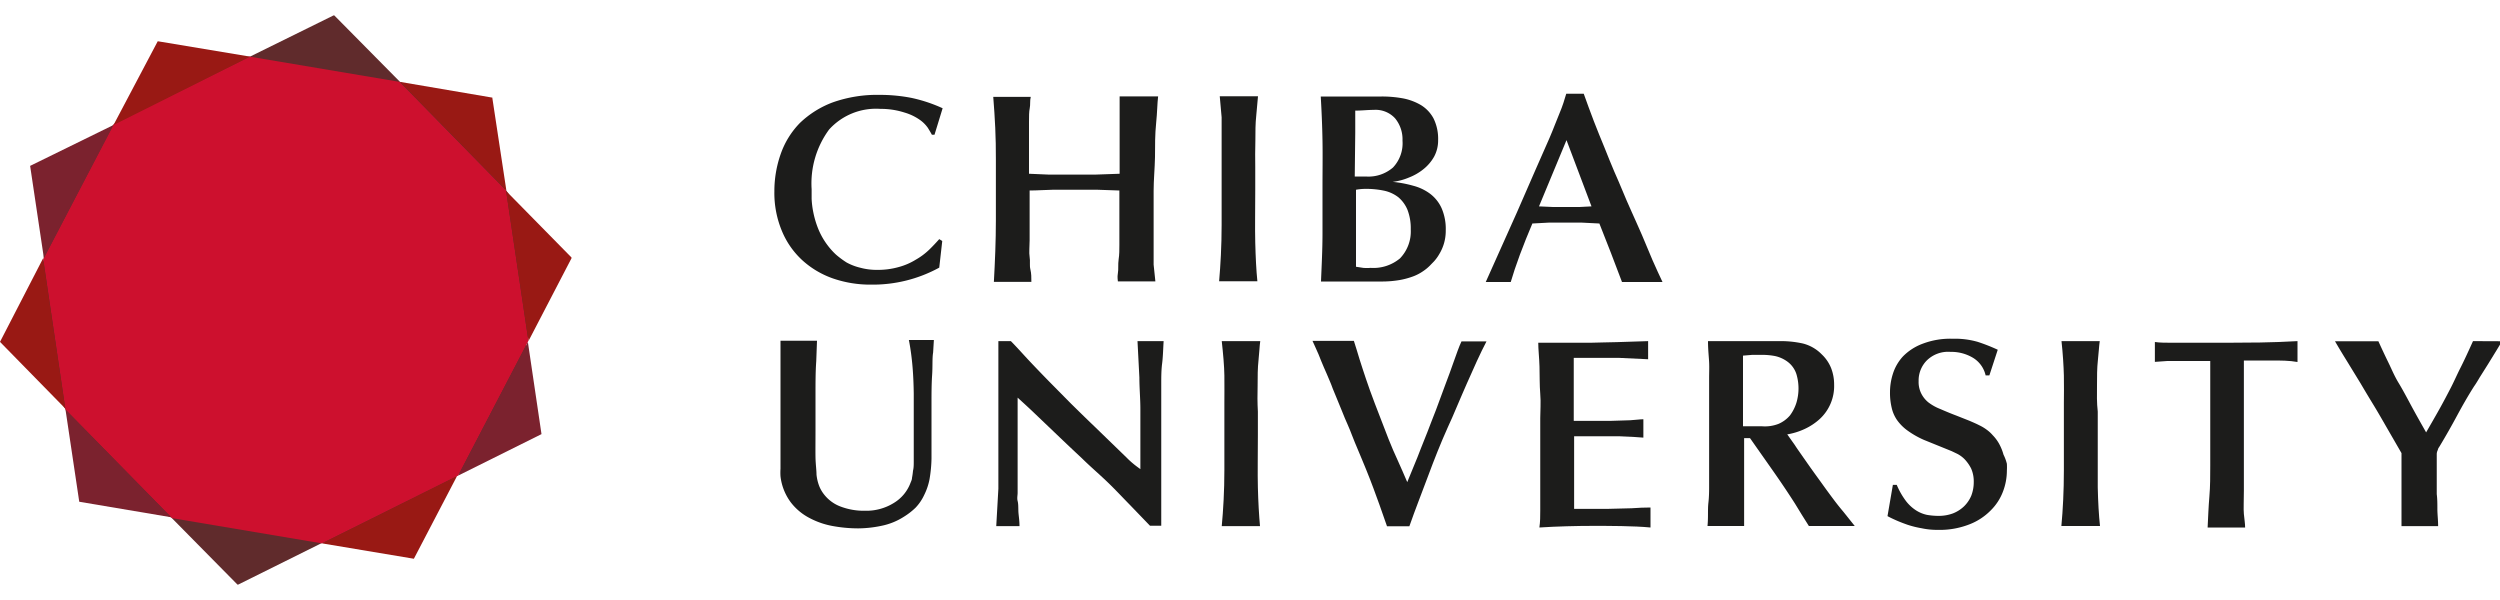
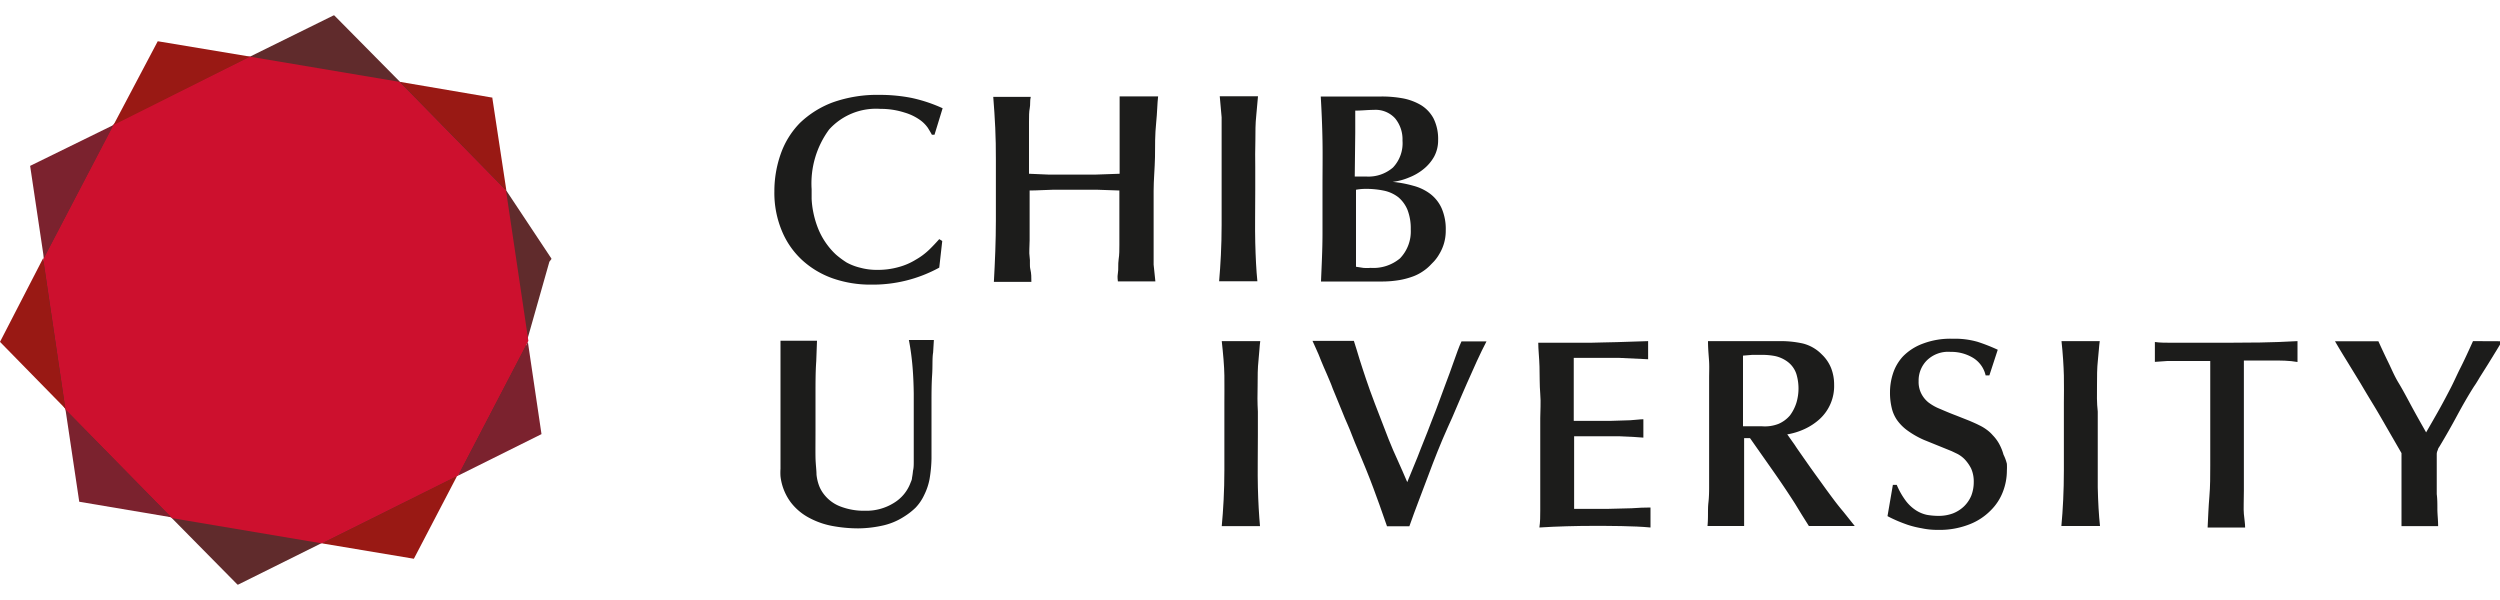
<svg xmlns="http://www.w3.org/2000/svg" id="レイヤー_1" data-name="レイヤー 1" viewBox="0 0 200 48">
  <defs>
    <style>.cls-1{fill:#1c1c1b;}.cls-2{fill:#602b2c;}.cls-3{fill:#cd102e;}.cls-4{fill:#7b222e;}.cls-5{fill:#991914;}</style>
  </defs>
  <path class="cls-1" d="M73.1,31.5c0,1.41,0,2.81,0,4.22,0,.45,0,.82,0,1.14s0,.57-.06.8a5.2,5.2,0,0,1-.08.57c0,.15-.08.29-.12.4a3.17,3.17,0,0,1-1.34,1.61,4.15,4.15,0,0,1-2.29.62,5.24,5.24,0,0,1-2-.35,3,3,0,0,1-1.32-1,2.62,2.62,0,0,1-.37-.67,3.59,3.59,0,0,1-.2-.88c0-.36-.07-.82-.08-1.37s0-1.26,0-2.13,0-1.89,0-2.86,0-1.88.06-2.71l.06-1.63H62.44c0,.27,0,.58,0,.92s0,.67,0,1,0,.69,0,1,0,.65,0,.92v6.4a4.77,4.77,0,0,0,0,.61,4.3,4.3,0,0,0,.81,2.06,4.48,4.48,0,0,0,1.51,1.27,6.38,6.38,0,0,0,1.9.65,11.33,11.33,0,0,0,2,.18,9.24,9.24,0,0,0,1.88-.21,5.19,5.19,0,0,0,1.77-.72,5.45,5.45,0,0,0,.94-.73,3.77,3.77,0,0,0,.68-1,4.91,4.91,0,0,0,.43-1.26,10.87,10.87,0,0,0,.16-1.66c0-.54,0-1.21,0-2s0-1.57,0-2.37,0-1.58.05-2.32,0-1.34.08-1.8l.06-1h-2C73,28.7,73.08,30.1,73.1,31.5Z" />
  <path class="cls-1" d="M100.61,30.83c0-.71,0-1.37.07-2s.08-1.14.14-1.54H97.74c.11,1,.2,2,.21,2.76s0,1.53,0,2.22c0,1.86,0,3.63,0,5.33s-.09,3.19-.21,4.49h3.06c-.08-.88-.14-1.91-.17-3.1s0-2.58,0-4.19V32.93C100.59,32.23,100.59,31.53,100.61,30.83Z" />
  <path class="cls-1" d="M116.31,28.9q-.32.92-.69,1.89l-.74,2c-.25.65-.49,1.24-.69,1.78l-.53,1.33-.26.67-.82,2c-.25-.58-.49-1.14-.75-1.71s-.51-1.13-.74-1.72c-.44-1.14-.81-2.08-1.1-2.85s-.53-1.42-.72-2-.36-1.07-.5-1.53-.3-1-.46-1.49H105c.05.12.14.32.28.62s.28.63.42,1,.3.68.43,1,.22.53.28.66.12.3.21.54l.35.85c.13.31.27.64.41,1s.28.69.42,1,.26.62.36.88.18.45.23.58c.37.89.68,1.61.9,2.16s.42,1.05.58,1.49.33.89.49,1.34.35,1,.6,1.71h1.79c.47-1.35,1-2.68,1.49-4s1-2.62,1.59-3.93c.22-.49.46-1,.72-1.64s.53-1.21.79-1.83l.81-1.81c.27-.58.52-1.11.77-1.58h-2C116.71,27.75,116.53,28.29,116.31,28.9Z" />
  <path class="cls-1" d="M128.59,40.71l-1.66,0h-1V34.9h1.74l1.85,0,1.11.05.84.06V33.54c-.29,0-.64.06-1.06.08l-1.58.05c-.45,0-1.23,0-1.64,0H125.9V28.63H129l.53,0,2.32.11V27.29l-2.49.08c-.68,0-1.62.05-2.13.05H126l-1.05,0-1,0-.89,0c0,.54.08,1.19.1,1.92s0,1.45.06,2.17,0,1.35,0,1.93,0,1,0,1.2,0,.58,0,1,0,.87,0,1.34,0,.92,0,1.37,0,.85,0,1.16,0,.91,0,1.35,0,.88-.07,1.34c1.38-.09,3-.13,4.27-.13s3.32,0,4.62.13V40.6q-.69,0-1.5.06Z" />
  <path class="cls-1" d="M146.66,39.92c-.27-.36-.55-.74-.85-1.16s-.67-.92-1.1-1.53l-.56-.8c-.22-.32-.41-.58-.56-.82l-.61-.86a5.37,5.37,0,0,0,1.41-.44,4.74,4.74,0,0,0,1.2-.8,3.58,3.58,0,0,0,1.14-2.74,3.6,3.6,0,0,0-.24-1.32,3.08,3.08,0,0,0-.75-1.1,3.2,3.2,0,0,0-1.51-.87,8.15,8.15,0,0,0-1.87-.19h-5.72c0,.69.07,1.26.09,1.69s0,.85,0,1.24,0,.8,0,1.25V35c0,.51,0,1,0,1.41s0,.82,0,1.2,0,.79,0,1.21,0,.9-.06,1.42,0,1.14-.07,1.84h2.93c0-.13,0-.4,0-.77s0-.77,0-1.19,0-.81,0-1.2,0-.65,0-.8V35.05H140l1.82,2.59c.64.91,1.23,1.79,1.78,2.65l.55.9.56.89h3.67l-.91-1.14C147.19,40.61,146.92,40.27,146.66,39.92Zm-5.73-5.82c-.29,0-.56,0-.81,0l-.68,0V28.45l.73-.06c.34,0,.6,0,.81,0a5.26,5.26,0,0,1,1.05.1,2.63,2.63,0,0,1,.95.43,2,2,0,0,1,.73,1,4,4,0,0,1,0,2.31,3.4,3.4,0,0,1-.51,1,2.49,2.49,0,0,1-.92.68A3,3,0,0,1,140.93,34.1Z" />
  <path class="cls-1" d="M160.28,36.37a3.91,3.91,0,0,0-.31-.79,3.18,3.18,0,0,0-.55-.76,2.74,2.74,0,0,0-.48-.44,3.4,3.4,0,0,0-.6-.36c-.23-.12-.49-.23-.79-.36l-1.06-.42c-.48-.18-.9-.36-1.27-.52a3.87,3.87,0,0,1-.95-.53,2.16,2.16,0,0,1-.57-.71,2.06,2.06,0,0,1-.21-1,2.28,2.28,0,0,1,.64-1.63,2.43,2.43,0,0,1,1.91-.7,3.37,3.37,0,0,1,1.81.48,2.22,2.22,0,0,1,1,1.4h.3l.67-2.05a14.34,14.34,0,0,0-1.6-.63,6.54,6.54,0,0,0-2-.25,6.19,6.19,0,0,0-2.44.41,4.29,4.29,0,0,0-1.54,1,3.67,3.67,0,0,0-.81,1.4,4.83,4.83,0,0,0-.23,1.47,5.13,5.13,0,0,0,.13,1.22,2.83,2.83,0,0,0,.43,1,3.61,3.61,0,0,0,.85.85,7.08,7.08,0,0,0,1.3.74l1.11.45,1.11.45.46.22a2.32,2.32,0,0,1,.59.44,3.14,3.14,0,0,1,.51.73,2.55,2.55,0,0,1,.21,1.09,3,3,0,0,1-.2,1.09,2.6,2.6,0,0,1-.57.84,2.72,2.72,0,0,1-.89.57,3.24,3.24,0,0,1-1.16.2,5.43,5.43,0,0,1-.92-.08,2.65,2.65,0,0,1-.86-.35,3.24,3.24,0,0,1-.81-.74,6,6,0,0,1-.75-1.31h-.31L151,41.29c.18.1.41.21.68.33s.58.24.92.36a7.78,7.78,0,0,0,1.13.28,6,6,0,0,0,1.3.13,6.5,6.5,0,0,0,2.52-.44,4.81,4.81,0,0,0,1.69-1.1,4.2,4.2,0,0,0,1-1.53,4.68,4.68,0,0,0,.31-1.66,4.75,4.75,0,0,0,0-.56A3.51,3.51,0,0,0,160.28,36.37Z" />
  <path class="cls-1" d="M167.76,30.83c0-.71,0-1.37.07-2s.09-1.14.15-1.54h-3.06c.11,1,.17,2,.19,2.76s0,1.53,0,2.22c0,1.86,0,3.63,0,5.33s-.08,3.19-.2,4.48H168q-.14-1.3-.18-3.09c0-1.19,0-2.58,0-4.19V32.93C167.74,32.23,167.75,31.53,167.76,30.83Z" />
  <path class="cls-1" d="M178.16,27.42H176.8l-1.5,0-1.51,0c-.5,0-1,0-1.4-.06v1.59l1-.07c.36,0,.72,0,1,0l.9,0h1.53c0,.41,0,.81,0,1.2v1.19l0,6c0,.81,0,1.64-.07,2.46s-.1,1.65-.14,2.47h3c0-.3-.06-.66-.1-1.08s0-1,0-1.87v-8c0-.42,0-.83,0-1.23s0-.8,0-1.18c.74,0,1.48,0,2.21,0s1.43,0,2.08.12V27.29c-1,.06-2,.09-3,.11Z" />
-   <path class="cls-1" d="M91.15,30.2c0,.85.08,1.69.08,2.55v4.78c-.25-.18-.45-.33-.59-.45a6.21,6.21,0,0,1-.51-.47L87.54,34.1c-.66-.63-1.28-1.24-1.87-1.82L84,30.59c-.54-.55-1.07-1.1-1.58-1.64s-1-1.1-1.55-1.66h-1l0,3c0,1,0,2,0,3V36.9c0,.25,0,.51,0,.8s0,.54,0,.79,0,.45,0,.6l-.17,3h1.86c0-.49-.08-.89-.09-1.2s0-.58-.06-.81,0-.45,0-.65,0-.48,0-.8c0-.57,0-1.11,0-1.61s0-1,0-1.55,0-1.07,0-1.66v-2c.38.35.85.77,1.38,1.28l1.76,1.68q.94.9,2,1.89c.67.66,1.33,1.22,2,1.86s1.26,1.28,1.86,1.89l1.59,1.65h.9V41.6c0-.19,0-.39,0-.6s0-.41,0-.6V38.81c0-.49,0-.9,0-1.44s0-1.06,0-1.56V34.58c0-.79,0-1.49,0-2.1s0-1.2,0-1.75,0-1.1.07-1.65.08-1.15.12-1.79H91Z" />
  <path class="cls-1" d="M197.84,27.29c-.38.84-.71,1.56-1,2.13s-.52,1.11-.78,1.61-.52,1-.83,1.56-.68,1.2-1.14,2c-.46-.81-.86-1.52-1.21-2.17s-.66-1.24-1-1.8-.56-1.11-.82-1.64-.52-1.09-.79-1.68H186.8c.27.47.59,1,.95,1.58l1.09,1.78q.54.92,1.08,1.8c.35.58.66,1.12.93,1.59l1.27,2.2c0,.34,0,.74,0,1.24s0,1,0,1.55,0,1.08,0,1.62,0,1,0,1.43h2.93c0-.5-.06-.95-.06-1.36s0-.81-.05-1.2l0-1.16c0-.38,0-.8,0-1.26v-.79a.75.75,0,0,1,.09-.33c0-.11.12-.24.19-.37.46-.77.91-1.56,1.34-2.36s.88-1.59,1.37-2.36c.09-.12.24-.36.44-.7l.68-1.08.67-1.09.44-.73Z" />
  <path class="cls-2" d="M44.11,20.73a.08.08,0,0,0,0-.05l-3.61-5.44L37.62,9.12a.05.05,0,0,0,0,0s0,0,0,0L32,6.55,26.74,1.23a.05.05,0,0,0,0,0s0,0-.05,0L20,4.53l-6.63.32h-.05l0,0L9.08,10,3.81,14l0,0a.07.07,0,0,0,0,.05l-.31,6.64L1.89,27.19a.13.13,0,0,0,0,.06.08.08,0,0,0,0,0l3.34,5.48L7.62,39s0,0,0,0a.05.05,0,0,0,0,0l6.07,2.39L19,46.77l.05,0h0l6.68-3.32,6.42-.62h0l0,0,4.38-4.75,4.81-4,0,0a.09.09,0,0,0,0,0l.77-6.65,1.84-6.49Z" />
  <polygon class="cls-3" points="9.08 9.95 3.46 20.73 5.24 32.77 13.76 41.45 25.75 43.47 36.65 38.05 42.27 27.27 40.48 15.23 31.97 6.55 19.97 4.53 9.08 9.95" />
  <path class="cls-4" d="M2.41,13.27a.08.08,0,0,0,0,0,.07.07,0,0,0,0,0l1.1,7.37L9.08,10Z" />
  <path class="cls-5" d="M12.62,3.3s0,0,0,0,0,0,0,0L9.08,10,20,4.53Z" />
  <path class="cls-5" d="M39.39,7.86l0-.05,0,0L32,6.55l8.51,8.69Z" />
-   <path class="cls-5" d="M45.72,20.66a.13.13,0,0,0,0-.06.08.08,0,0,1,0,0l-5.23-5.32,1.79,12Z" />
  <path class="cls-4" d="M43.32,34.73a.08.08,0,0,0,0,0s0,0,0,0l-1.09-7.37L36.65,38.05Z" />
  <path class="cls-5" d="M33.11,44.7h0l0,0,3.45-6.61L25.76,43.47Z" />
  <path class="cls-4" d="M6.34,40.14s0,0,0,0l0,0,7.35,1.24L5.24,32.77Z" />
  <path class="cls-5" d="M0,27.35a.07.07,0,0,0,0,0,.08.08,0,0,0,0,0l5.22,5.33-1.78-12Z" />
  <path class="cls-1" d="M70.43,8.71A6.17,6.17,0,0,1,72.35,9a4.14,4.14,0,0,1,1.21.57,2.63,2.63,0,0,1,.67.66c.14.23.25.41.32.55h.21l.65-2.12a12,12,0,0,0-2.5-.83,13.11,13.11,0,0,0-2.54-.24,10.61,10.61,0,0,0-3.75.6A7.67,7.67,0,0,0,64,9.83a6.7,6.7,0,0,0-1.54,2.48,8.94,8.94,0,0,0-.51,3,7.89,7.89,0,0,0,.62,3.21,6.58,6.58,0,0,0,1.66,2.34,7.13,7.13,0,0,0,2.45,1.43,9.11,9.11,0,0,0,3,.48,11.06,11.06,0,0,0,5.46-1.36l.24-2.13-.24-.15c-.25.28-.52.57-.82.86a5.31,5.31,0,0,1-1.05.78,5.12,5.12,0,0,1-1.36.59,6.13,6.13,0,0,1-1.75.23,5,5,0,0,1-1.33-.17A4.43,4.43,0,0,1,67.73,21a7.21,7.21,0,0,1-.85-.63,5.58,5.58,0,0,1-.66-.73,5.8,5.8,0,0,1-.76-1.33,7.29,7.29,0,0,1-.39-1.3,7,7,0,0,1-.14-1.11c0-.33,0-.59,0-.77a7.27,7.27,0,0,1,1.4-4.77A5.06,5.06,0,0,1,70.43,8.71Z" />
  <path class="cls-1" d="M92.4,12.57c0-.93,0-1.84.09-2.71s.09-1.59.16-2.15H89.57c0,.4,0,.73,0,1s0,.39,0,.55l0,.49v.44c0,.13,0,.37,0,.73s0,.72,0,1.11,0,.77,0,1.13v.74l-2,.07-2,0-1.62,0-1.63-.07c0-1,0-1.83,0-2.49s0-1.2,0-1.65,0-.82.06-1.11,0-.59.08-.9h-3c.07.84.12,1.66.16,2.48s.05,1.66.05,2.51c0,1.65,0,3.29,0,4.91s-.07,3.25-.16,4.9h3c0-.35,0-.67-.08-1s0-.65-.06-1,0-.82,0-1.31,0-1.09,0-1.78V15.24c.61,0,1.23-.05,1.84-.06s1.23,0,1.85,0,1.17,0,1.74,0l1.75.06,0,3.47c0,.21,0,.5,0,.88s0,.77-.06,1.17,0,.77-.06,1.1,0,.55,0,.65h3l-.14-1.34c0-.37,0-.75,0-1.14,0-.88,0-1.75,0-2.61,0-.56,0-1.28,0-2.15S92.38,13.5,92.4,12.57Z" />
  <path class="cls-1" d="M100.43,11.25c0-.7,0-1.37.07-2s.09-1.15.14-1.55H97.58l.15,1.68c0,.39,0,.75,0,1.09,0,.78,0,1.53,0,2.22,0,1.85,0,3.63,0,5.32s-.09,3.2-.2,4.49h3.06c-.09-.88-.14-1.91-.17-3.1s0-2.58,0-4.19V13.35C100.41,12.66,100.41,12,100.43,11.25Z" />
  <path class="cls-1" d="M114.42,15.51a3.9,3.9,0,0,0-1.36-.65,9.28,9.28,0,0,0-1.65-.31,4.8,4.8,0,0,0,1.31-.35,4.29,4.29,0,0,0,1.16-.67,3.44,3.44,0,0,0,.85-1,2.73,2.73,0,0,0,.32-1.33,3.67,3.67,0,0,0-.37-1.73,2.8,2.8,0,0,0-1-1.06,4.49,4.49,0,0,0-1.44-.54,9.3,9.3,0,0,0-1.71-.15h-4.87c.07,1.2.12,2.38.14,3.57s0,2.38,0,3.58,0,2.41,0,3.76-.07,2.64-.12,3.89h4.78a8.4,8.4,0,0,0,1.53-.12,6.28,6.28,0,0,0,1.09-.3,3.59,3.59,0,0,0,.76-.4,3.52,3.52,0,0,0,.53-.43l.35-.36a3.23,3.23,0,0,0,.42-.58,3.53,3.53,0,0,0,.37-.83,3.59,3.59,0,0,0,.15-1.07,4.17,4.17,0,0,0-.33-1.77A3,3,0,0,0,114.42,15.51Zm-6-4.91c0-.28,0-.57,0-.87s0-.58,0-.88c.49,0,1-.06,1.49-.06a2.11,2.11,0,0,1,1.7.68,2.64,2.64,0,0,1,.59,1.78,2.82,2.82,0,0,1-.76,2.15,3,3,0,0,1-2.18.72h-.43l-.45,0ZM112,20.67a3.32,3.32,0,0,1-2.35.76,3.57,3.57,0,0,1-.59,0l-.58-.09c0-.3,0-.63,0-1s0-.63,0-.8V15.18a4.26,4.26,0,0,1,.78-.07,6.9,6.9,0,0,1,1.49.15,2.81,2.81,0,0,1,1.13.53,2.65,2.65,0,0,1,.72,1,4.11,4.11,0,0,1,.26,1.55A3.11,3.11,0,0,1,112,20.67Z" />
-   <path class="cls-1" d="M131.36,18.81c-.29-.65-.56-1.28-.84-1.89s-.51-1.16-.71-1.64-.42-1-.67-1.56-.5-1.23-.78-1.91-.57-1.38-.85-2.11-.55-1.47-.81-2.2h-1.4c-.13.45-.3,1-.53,1.54s-.49,1.26-.81,2-.71,1.62-1.14,2.59L121.35,17l-2.49,5.56h2c.18-.62.42-1.34.73-2.18s.65-1.67,1-2.5l1.3-.07,1.29,0,1.38,0,1.39.07.9,2.29.91,2.39H133c-.25-.52-.51-1.1-.8-1.75S131.65,19.46,131.36,18.81Zm-5-2.25-1,0c-.37,0-.75,0-1.12,0l-1.12-.05,2.2-5.3,2,5.3Z" />
</svg>